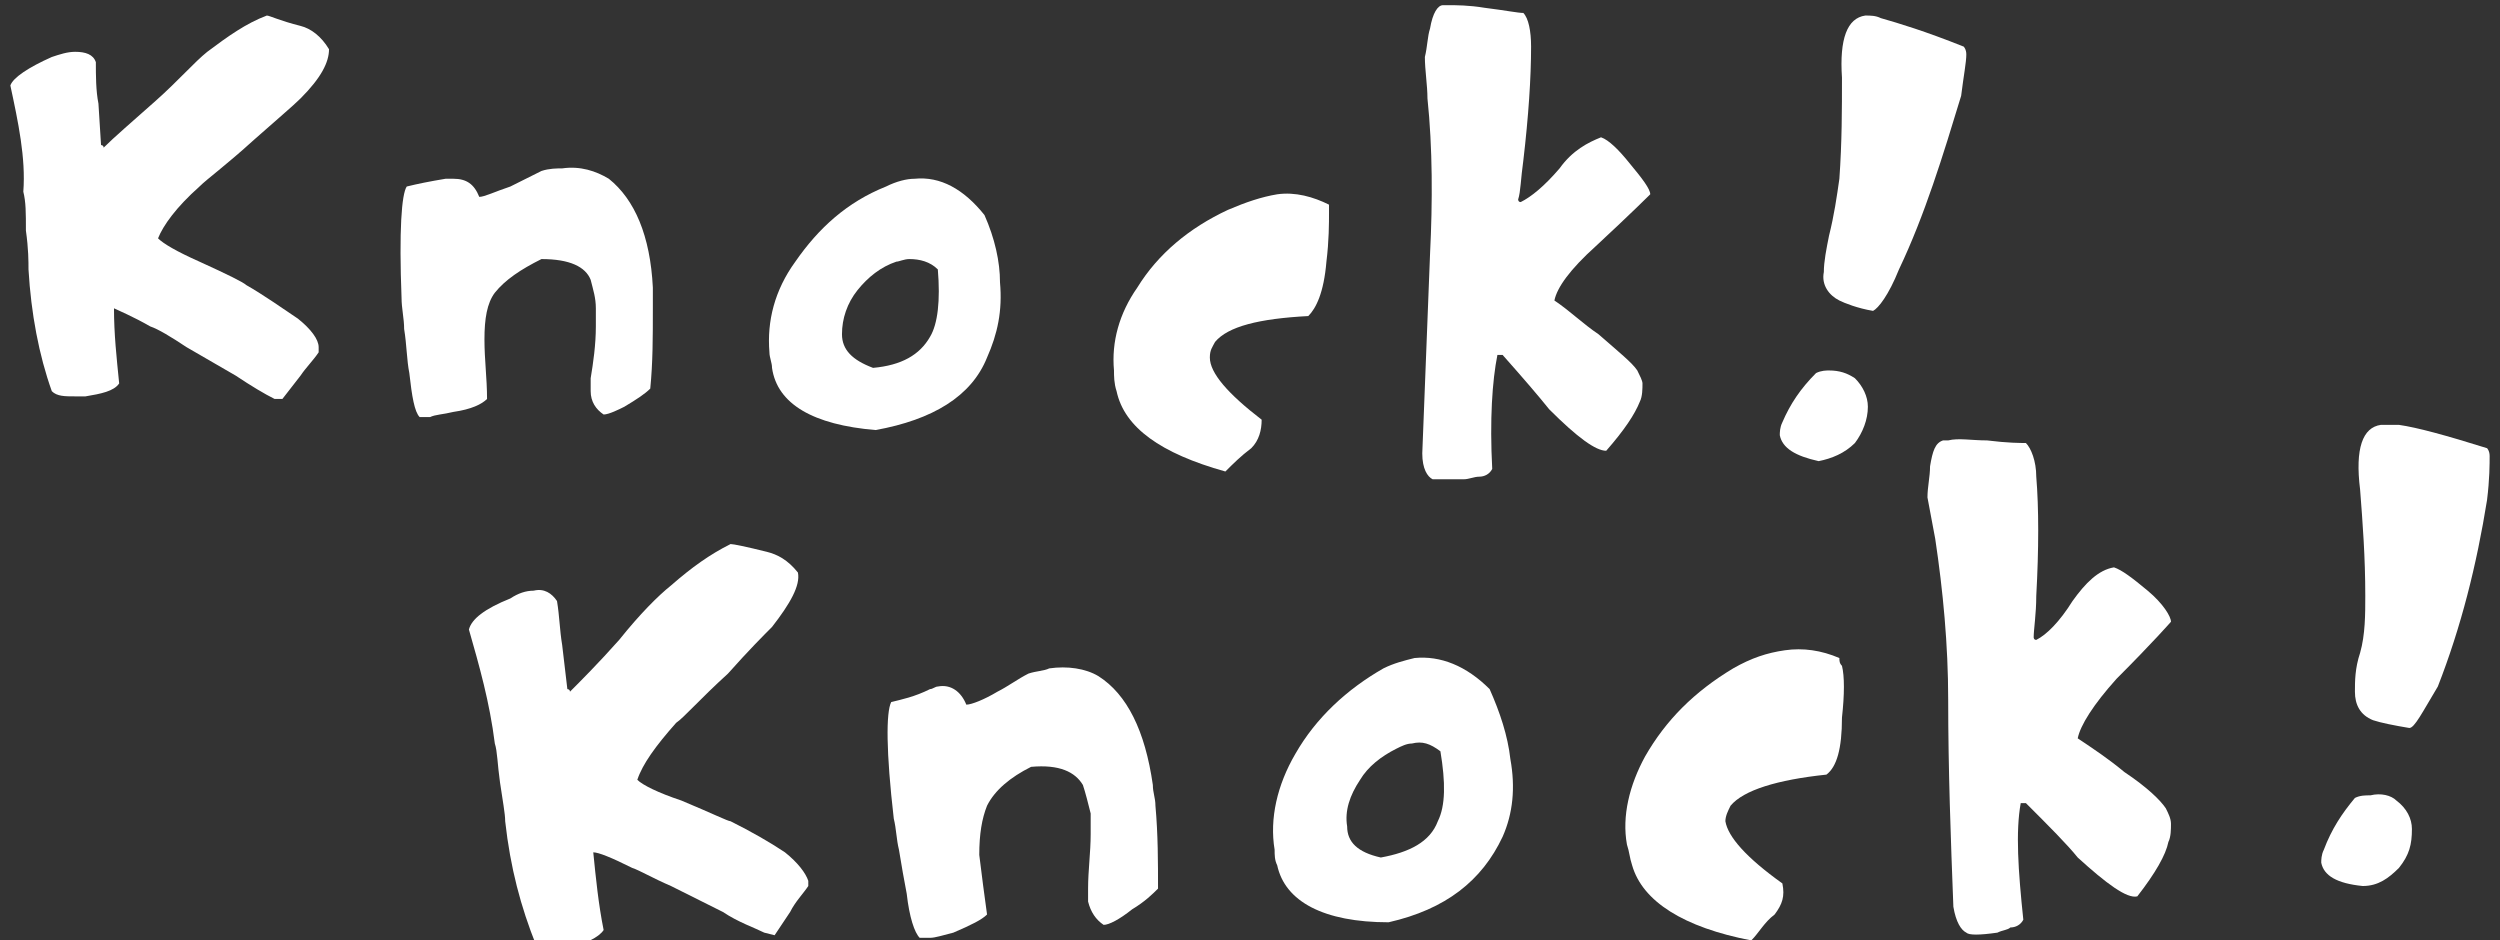
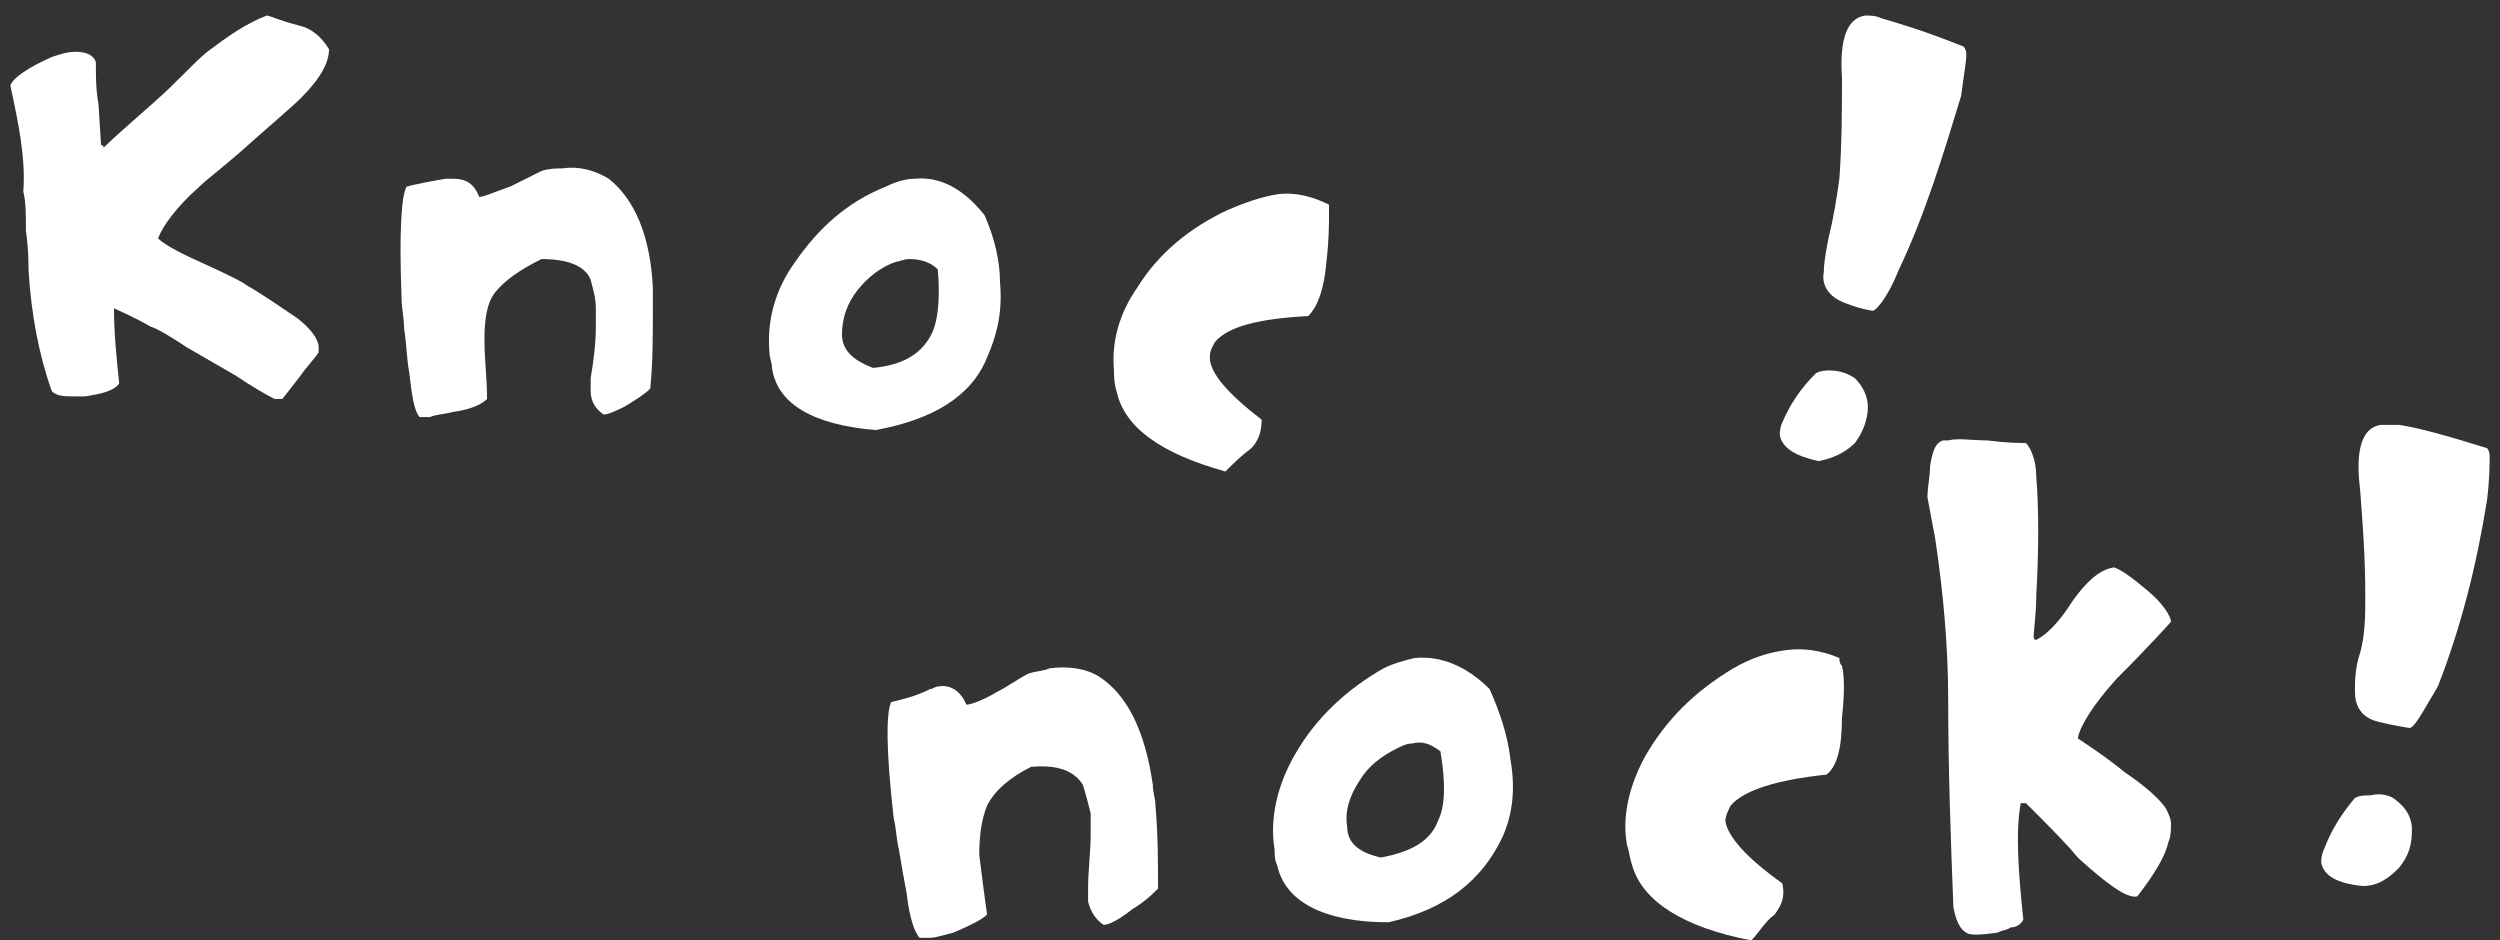
<svg xmlns="http://www.w3.org/2000/svg" version="1.1" id="レイヤー_1" x="0px" y="0px" viewBox="0 0 96.5 36.3" style="enable-background:new 0 0 96.5 36.3;" xml:space="preserve">
  <rect x="0" y="0" width="96.5" height="36.3" fill="#333333" stroke="none" />
  <style type="text/css">
	.st0{fill:#FFFFFF;}
</style>
  <g>
-     <path class="st0" d="M29.5,36c-0.4-0.2-1-0.4-1.6-0.8l-2-1c-0.7-0.3-1.2-0.6-1.5-0.7c-0.8-0.4-1.3-0.6-1.5-0.6c0.1,1,0.2,2,0.4,3   c-0.2,0.3-0.7,0.5-1.3,0.7c-0.1,0-0.3,0.1-0.4,0.1c-0.4,0.1-0.7,0-0.9-0.2c-0.6-1.5-1-3-1.2-4.8c0-0.3-0.1-0.8-0.2-1.5   s-0.1-1.2-0.2-1.5c-0.2-1.6-0.6-3-1-4.4c0.1-0.4,0.6-0.8,1.6-1.2c0.3-0.2,0.6-0.3,0.9-0.3c0.4-0.1,0.7,0.1,0.9,0.4   c0.1,0.6,0.1,1.1,0.2,1.7l0.2,1.7c0,0,0.1,0,0.1,0.1c0.4-0.4,1.1-1.1,1.9-2c0.8-1,1.5-1.7,2-2.1c0.8-0.7,1.5-1.2,2.3-1.6   c0.1,0,0.6,0.1,1.4,0.3c0.4,0.1,0.8,0.3,1.2,0.8c0.1,0.5-0.3,1.2-1,2.1c-0.3,0.3-0.9,0.9-1.7,1.8c-1.1,1-1.7,1.7-2,1.9   c-0.8,0.9-1.3,1.6-1.5,2.2c0.2,0.2,0.8,0.5,1.7,0.8c1.2,0.5,1.8,0.8,1.9,0.8c0.8,0.4,1.5,0.8,2.1,1.2c0.5,0.4,0.8,0.8,0.9,1.1   c0,0.1,0,0.1,0,0.2c-0.2,0.3-0.5,0.6-0.7,1l-0.6,0.9L29.5,36z" />
    <path class="st0" d="M42.6,35.7c-0.3-0.2-0.5-0.5-0.6-0.9c0-0.2,0-0.3,0-0.5c0-0.7,0.1-1.4,0.1-2.1c0-0.3,0-0.5,0-0.8   c-0.1-0.4-0.2-0.8-0.3-1.1c-0.3-0.5-0.9-0.8-2-0.7c-0.8,0.4-1.4,0.9-1.7,1.5c-0.2,0.5-0.3,1.1-0.3,1.9c0.1,0.8,0.2,1.6,0.3,2.3   c-0.2,0.2-0.6,0.4-1.3,0.7c-0.4,0.1-0.7,0.2-0.9,0.2s-0.3,0-0.4,0c-0.2-0.2-0.4-0.8-0.5-1.7c-0.1-0.5-0.2-1.1-0.3-1.7   c-0.1-0.4-0.1-0.8-0.2-1.2c-0.3-2.6-0.3-4.1-0.1-4.5c0.4-0.1,0.9-0.2,1.5-0.5c0.1,0,0.2-0.1,0.3-0.1c0.5-0.1,0.9,0.2,1.1,0.7   c0.2,0,0.7-0.2,1.2-0.5c0.4-0.2,0.8-0.5,1.2-0.7c0.3-0.1,0.6-0.1,0.8-0.2c0.7-0.1,1.4,0,1.9,0.3c1.1,0.7,1.8,2.1,2.1,4.2   c0,0.3,0.1,0.5,0.1,0.8c0.1,1.1,0.1,2.2,0.1,3.2c-0.2,0.2-0.5,0.5-1,0.8C43.2,35.5,42.8,35.7,42.6,35.7z" />
    <path class="st0" d="M53.6,35.6c-2.5,0-4-0.8-4.3-2.2c-0.1-0.2-0.1-0.4-0.1-0.6c-0.2-1.2,0.1-2.5,0.8-3.7c0.8-1.4,2-2.5,3.4-3.3   c0.4-0.2,0.8-0.3,1.2-0.4c1-0.1,2,0.3,2.9,1.2c0.4,0.9,0.7,1.8,0.8,2.7c0.2,1.1,0.1,2.1-0.3,3C57.2,34,55.8,35.1,53.6,35.6z    M53.3,33.1c1.1-0.2,1.9-0.6,2.2-1.4c0.3-0.6,0.3-1.5,0.1-2.7c-0.4-0.3-0.7-0.4-1.1-0.3c-0.2,0-0.4,0.1-0.6,0.2   c-0.6,0.3-1.1,0.7-1.4,1.2c-0.4,0.6-0.6,1.2-0.5,1.8C52,32.5,52.4,32.9,53.3,33.1z" />
    <path class="st0" d="M67.6,36.3c-2.6-0.5-4.2-1.5-4.6-2.9c-0.1-0.3-0.1-0.5-0.2-0.8c-0.2-1.1,0.1-2.3,0.7-3.4   c0.8-1.4,1.9-2.5,3.4-3.4c0.7-0.4,1.3-0.6,2-0.7s1.4,0,2.1,0.3c0,0.1,0,0.2,0.1,0.3c0.1,0.4,0.1,1.1,0,2c0,1.2-0.2,1.9-0.6,2.2   c-1.9,0.2-3.2,0.6-3.7,1.2c-0.1,0.2-0.2,0.4-0.2,0.6c0.1,0.6,0.8,1.4,2.2,2.4c0.1,0.5,0,0.8-0.3,1.2C68.1,35.6,67.9,36,67.6,36.3z" />
    <path class="st0" d="M77.1,36c-0.7,0.1-1.1,0.1-1.2,0c-0.2-0.1-0.4-0.4-0.5-1c-0.1-2.6-0.2-5.3-0.2-8c0-2.1-0.2-4.2-0.5-6.2   c-0.1-0.5-0.2-1.1-0.3-1.6c0-0.4,0.1-0.8,0.1-1.2c0.1-0.6,0.2-0.9,0.5-1c0,0,0.1,0,0.2,0c0.4-0.1,0.9,0,1.5,0   c0.8,0.1,1.3,0.1,1.5,0.1c0.2,0.2,0.4,0.7,0.4,1.3c0.1,1.2,0.1,2.8,0,4.6c0,0.7-0.1,1.3-0.1,1.6c0,0,0,0.1,0.1,0.1   c0.4-0.2,0.9-0.7,1.4-1.5c0.5-0.7,1-1.2,1.6-1.3c0.3,0.1,0.7,0.4,1.3,0.9c0.6,0.5,0.9,1,0.9,1.2c0,0-0.7,0.8-2.1,2.2   c-0.9,1-1.4,1.8-1.5,2.3c0.6,0.4,1.2,0.8,1.8,1.3c0.9,0.6,1.4,1.1,1.6,1.4c0.1,0.2,0.2,0.4,0.2,0.6s0,0.5-0.1,0.7   c-0.1,0.5-0.5,1.2-1.2,2.1c-0.4,0.1-1.2-0.5-2.3-1.5c-0.4-0.5-1.1-1.2-2-2.1H78c-0.2,1.1-0.1,2.6,0.1,4.5c-0.1,0.2-0.3,0.3-0.5,0.3   C77.5,35.9,77.3,35.9,77.1,36z" />
    <path class="st0" d="M91.2,34.2c-1-0.1-1.5-0.4-1.6-0.9c0-0.1,0-0.3,0.1-0.5c0.3-0.8,0.7-1.4,1.2-2c0.2-0.1,0.4-0.1,0.6-0.1   c0.4-0.1,0.8,0,1,0.2c0.4,0.3,0.6,0.7,0.6,1.1c0,0.6-0.1,1-0.5,1.5C92.2,33.9,91.8,34.2,91.2,34.2z M93,28.1   c-0.6-0.1-1.1-0.2-1.4-0.3c-0.5-0.2-0.7-0.6-0.7-1.1c0-0.4,0-0.9,0.2-1.5c0.2-0.7,0.2-1.5,0.2-2.2c0-1.5-0.1-2.8-0.2-4.1   c-0.2-1.6,0.1-2.4,0.8-2.5c0.2,0,0.4,0,0.7,0c0.7,0.1,1.8,0.4,3.4,0.9c0,0,0.1,0.1,0.1,0.3c0,0.3,0,0.9-0.1,1.7   c-0.4,2.5-1,4.9-1.9,7.2C93.5,27.5,93.2,28.1,93,28.1z" />
  </g>
  <g>
    <path class="st0" d="M10.6,15.4c-0.4-0.2-0.9-0.5-1.5-0.9l-1.9-1.1c-0.6-0.4-1.1-0.7-1.4-0.8c-0.7-0.4-1.2-0.6-1.4-0.7   c0,1,0.1,1.9,0.2,2.9c-0.2,0.3-0.7,0.4-1.3,0.5c-0.1,0-0.2,0-0.4,0c-0.4,0-0.7,0-0.9-0.2c-0.5-1.4-0.8-3-0.9-4.7   c0-0.3,0-0.8-0.1-1.5c0-0.7,0-1.1-0.1-1.5C1,6.1,0.7,4.7,0.4,3.3C0.5,3,1.1,2.6,2,2.2C2.3,2.1,2.6,2,2.9,2c0.4,0,0.7,0.1,0.8,0.4   c0,0.5,0,1.1,0.1,1.6l0.1,1.6c0,0,0.1,0,0.1,0.1c0.4-0.4,1.1-1,2-1.8S7.5,2.4,8,2c0.8-0.6,1.5-1.1,2.3-1.4c0.1,0,0.5,0.2,1.3,0.4   c0.4,0.1,0.8,0.4,1.1,0.9c0,0.5-0.3,1.1-1.1,1.9c-0.3,0.3-0.9,0.8-1.8,1.6C8.7,6.4,8,6.9,7.7,7.2C6.8,8,6.3,8.7,6.1,9.2   c0.2,0.2,0.7,0.5,1.6,0.9c1.1,0.5,1.7,0.8,1.8,0.9c0.7,0.4,1.4,0.9,2,1.3c0.5,0.4,0.8,0.8,0.8,1.1c0,0.1,0,0.1,0,0.2   c-0.2,0.3-0.5,0.6-0.7,0.9l-0.7,0.9L10.6,15.4z" />
    <path class="st0" d="M23.3,16c-0.3-0.2-0.5-0.5-0.5-0.9c0-0.1,0-0.3,0-0.5c0.1-0.6,0.2-1.3,0.2-2c0-0.3,0-0.5,0-0.7   c0-0.4-0.1-0.7-0.2-1.1C22.6,10.3,22,10,20.9,10c-0.8,0.4-1.4,0.8-1.8,1.3c-0.3,0.4-0.4,1-0.4,1.8s0.1,1.5,0.1,2.3   c-0.2,0.2-0.6,0.4-1.3,0.5c-0.4,0.1-0.7,0.1-0.9,0.2c-0.2,0-0.3,0-0.4,0c-0.2-0.2-0.3-0.8-0.4-1.7c-0.1-0.5-0.1-1.1-0.2-1.7   c0-0.4-0.1-0.8-0.1-1.2c-0.1-2.6,0-4,0.2-4.3c0.4-0.1,0.9-0.2,1.5-0.3c0.1,0,0.2,0,0.3,0c0.5,0,0.8,0.2,1,0.7   c0.2,0,0.6-0.2,1.2-0.4c0.4-0.2,0.8-0.4,1.2-0.6c0.3-0.1,0.6-0.1,0.8-0.1c0.7-0.1,1.3,0.1,1.8,0.4c1,0.8,1.6,2.2,1.7,4.2   c0,0.2,0,0.5,0,0.8c0,1.1,0,2.1-0.1,3.1c-0.2,0.2-0.5,0.4-1,0.7C23.9,15.8,23.5,16,23.3,16z" />
    <path class="st0" d="M33.8,16.6c-2.4-0.2-3.8-1-4-2.4c0-0.2-0.1-0.4-0.1-0.6c-0.1-1.2,0.2-2.4,1-3.5c0.9-1.3,2-2.3,3.5-2.9   C34.6,7,35,6.9,35.3,6.9c1-0.1,1.9,0.4,2.7,1.4c0.4,0.9,0.6,1.8,0.6,2.6c0.1,1.1-0.1,2-0.5,2.9C37.5,15.3,36,16.2,33.8,16.6z    M33.7,14.2c1.1-0.1,1.8-0.5,2.2-1.2c0.3-0.5,0.4-1.4,0.3-2.6c-0.3-0.3-0.7-0.4-1.1-0.4c-0.2,0-0.4,0.1-0.5,0.1   c-0.6,0.2-1.1,0.6-1.5,1.1s-0.6,1.1-0.6,1.7C32.5,13.5,32.9,13.9,33.7,14.2z" />
    <path class="st0" d="M47.3,18.2c-2.5-0.7-3.9-1.7-4.2-3.1C43,14.8,43,14.5,43,14.3c-0.1-1.1,0.2-2.2,0.9-3.2c0.8-1.3,2-2.3,3.5-3   c0.7-0.3,1.3-0.5,1.9-0.6c0.7-0.1,1.4,0.1,2,0.4c0,0.1,0,0.2,0,0.3c0,0.4,0,1.1-0.1,1.9c-0.1,1.2-0.4,1.8-0.7,2.1   c-1.9,0.1-3.1,0.4-3.6,1c-0.1,0.2-0.2,0.3-0.2,0.6c0,0.6,0.7,1.4,2,2.4c0,0.4-0.1,0.8-0.4,1.1C47.9,17.6,47.6,17.9,47.3,18.2z" />
-     <path class="st0" d="M56.5,18.5c-0.7,0-1.1,0-1.2,0c-0.2-0.1-0.4-0.4-0.4-1c0.1-2.5,0.2-5.1,0.3-7.7c0.1-2,0.1-4.1-0.1-6   c0-0.5-0.1-1.1-0.1-1.6c0.1-0.4,0.1-0.8,0.2-1.1c0.1-0.6,0.3-0.9,0.5-0.9c0,0,0.1,0,0.2,0c0.3,0,0.8,0,1.4,0.1   c0.8,0.1,1.3,0.2,1.5,0.2c0.2,0.2,0.3,0.7,0.3,1.3c0,1.2-0.1,2.7-0.3,4.4c-0.1,0.7-0.1,1.2-0.2,1.5c0,0,0,0.1,0.1,0.1   c0.4-0.2,0.9-0.6,1.5-1.3c0.5-0.7,1.1-1,1.6-1.2c0.3,0.1,0.7,0.5,1.1,1c0.5,0.6,0.8,1,0.8,1.2c0,0-0.7,0.7-2.1,2   c-1,0.9-1.5,1.6-1.6,2.1c0.6,0.4,1.1,0.9,1.7,1.3c0.8,0.7,1.3,1.1,1.5,1.4c0.1,0.2,0.2,0.4,0.2,0.5c0,0.2,0,0.5-0.1,0.7   c-0.2,0.5-0.6,1.1-1.3,1.9c-0.4,0-1.1-0.5-2.2-1.6c-0.4-0.5-1-1.2-1.8-2.1h-0.2c-0.2,1-0.3,2.5-0.2,4.4c-0.1,0.2-0.3,0.3-0.5,0.3   C56.9,18.4,56.7,18.5,56.5,18.5z" />
    <path class="st0" d="M70.2,17.8c-0.9-0.2-1.4-0.5-1.5-1c0-0.1,0-0.3,0.1-0.5c0.3-0.7,0.7-1.3,1.3-1.9c0.2-0.1,0.4-0.1,0.5-0.1   c0.4,0,0.7,0.1,1,0.3c0.3,0.3,0.5,0.7,0.5,1.1c0,0.5-0.2,1-0.5,1.4C71.2,17.5,70.7,17.7,70.2,17.8z M72.3,12   c-0.6-0.1-1.1-0.3-1.3-0.4c-0.4-0.2-0.7-0.6-0.6-1.1c0-0.4,0.1-0.9,0.2-1.4c0.2-0.8,0.3-1.5,0.4-2.2c0.1-1.4,0.1-2.7,0.1-3.9   C71,1.5,71.3,0.7,72,0.6c0.2,0,0.4,0,0.6,0.1c0.7,0.2,1.7,0.5,3.2,1.1c0,0,0.1,0.1,0.1,0.3c0,0.3-0.1,0.8-0.2,1.6   C75,6,74.3,8.3,73.3,10.4C72.9,11.4,72.5,11.9,72.3,12z" />
  </g>
</svg>